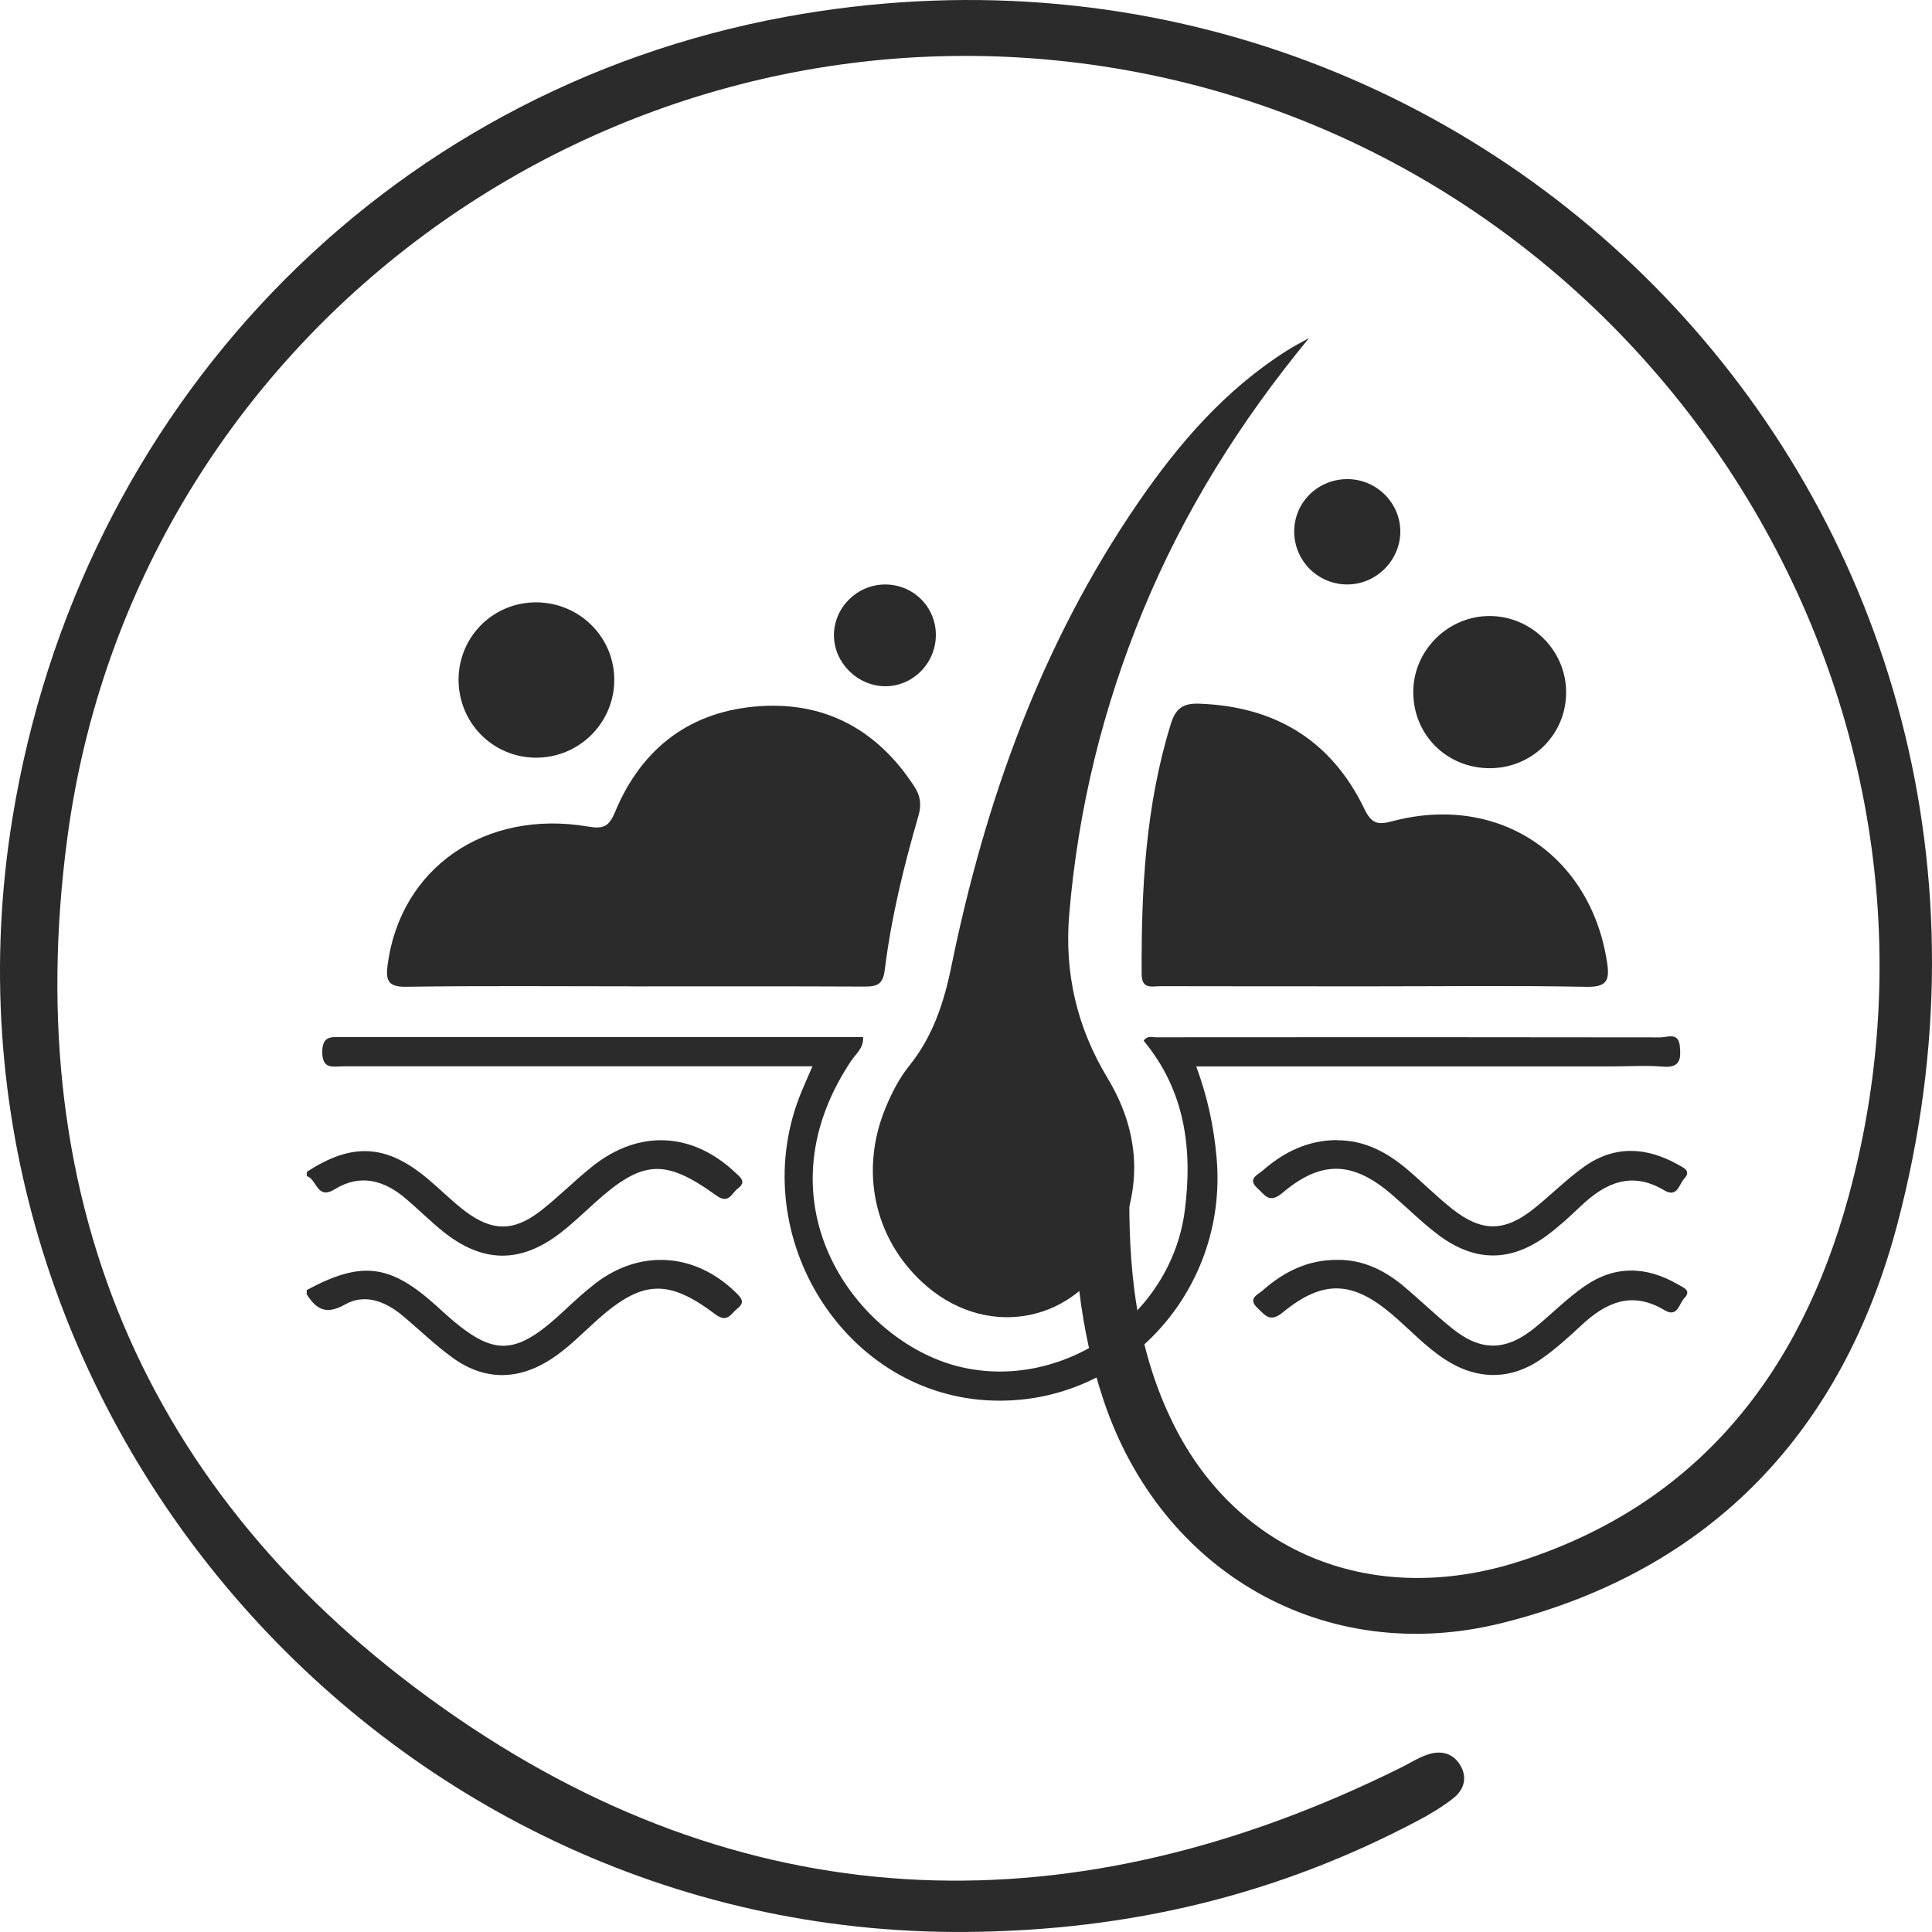
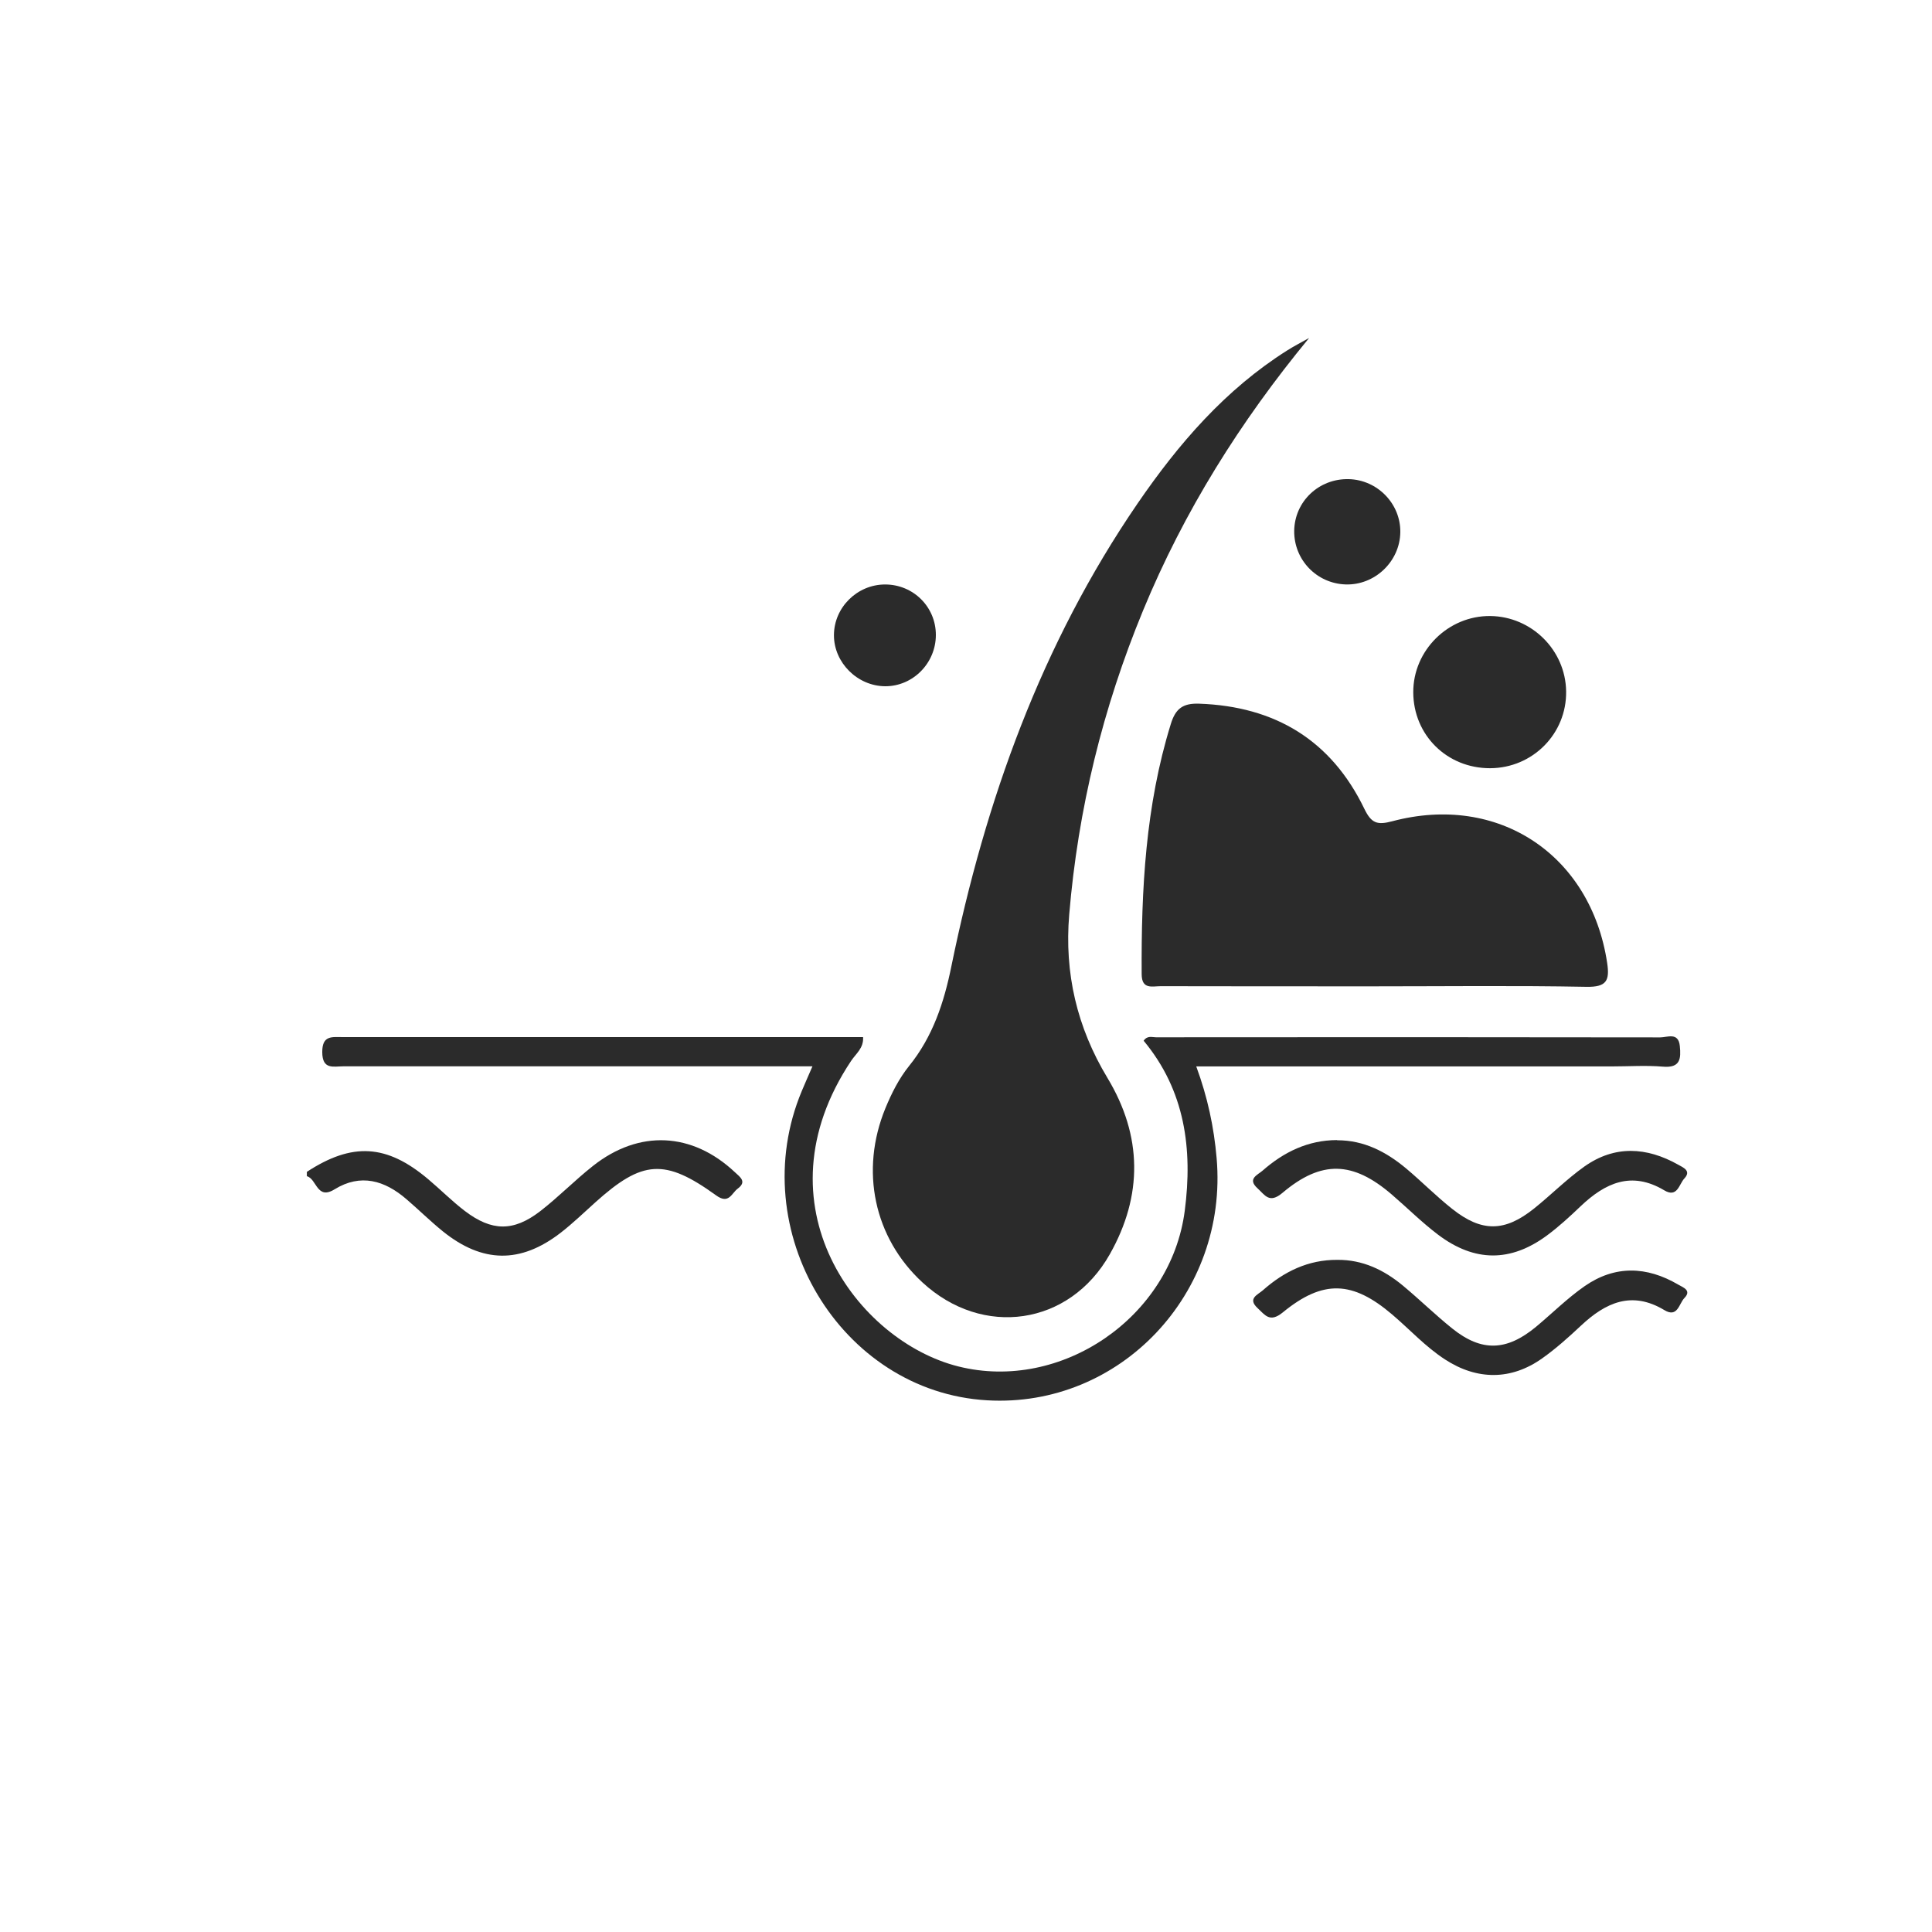
<svg xmlns="http://www.w3.org/2000/svg" fill="none" viewBox="0 0 40 40" height="40" width="40">
-   <path fill="#2B2B2B" d="M19.996 39.999C7.815 40.09 -1.704 28.972 0.257 16.943C1.635 8.48 7.902 1.879 16.281 0.346C30.773 -2.305 43.157 10.69 39.281 25.351C38.158 29.597 35.463 32.51 31.102 33.602C27.442 34.517 24.039 32.567 22.845 28.982C22.355 27.516 22.204 25.996 22.262 24.459C22.278 24.034 22.182 23.412 22.858 23.434C23.53 23.454 23.395 24.053 23.386 24.488C23.35 26.221 23.514 27.925 24.303 29.501C25.636 32.165 28.436 33.302 31.472 32.323C35.17 31.134 37.276 28.412 38.27 24.781C41.187 14.118 33.876 3.055 22.841 1.374C12.518 -0.198 2.784 6.956 1.396 17.333C0.373 24.981 3.128 31.224 9.466 35.567C15.657 39.806 22.285 39.925 28.99 36.604C29.183 36.511 29.363 36.388 29.566 36.324C29.849 36.23 30.107 36.304 30.252 36.581C30.384 36.833 30.294 37.068 30.091 37.229C29.862 37.409 29.605 37.564 29.347 37.699C26.463 39.223 23.398 39.974 19.996 39.999Z" />
-   <path fill="#2B2B2B" d="M6.353 26.708C7.489 26.098 8.077 26.171 9.038 27.038C9.07 27.068 9.103 27.098 9.135 27.127C10.208 28.109 10.642 28.108 11.695 27.123C11.897 26.934 12.101 26.746 12.321 26.576C13.249 25.859 14.383 25.934 15.226 26.752C15.343 26.867 15.44 26.957 15.264 27.095C15.129 27.2 15.061 27.401 14.807 27.209C13.829 26.47 13.29 26.505 12.375 27.319C12.059 27.6 11.766 27.909 11.409 28.14C10.722 28.583 10.026 28.587 9.365 28.106C9 27.842 8.675 27.522 8.327 27.233C7.978 26.943 7.553 26.778 7.15 27.005C6.755 27.229 6.551 27.114 6.35 26.797V26.709L6.353 26.708Z" />
  <path fill="#2B2B2B" d="M6.353 24.262C7.294 23.647 8.006 23.689 8.864 24.413C9.121 24.629 9.358 24.869 9.624 25.072C10.18 25.495 10.629 25.503 11.181 25.079C11.561 24.786 11.899 24.437 12.277 24.139C13.234 23.382 14.333 23.44 15.216 24.27C15.326 24.372 15.466 24.466 15.274 24.609C15.146 24.704 15.091 24.942 14.825 24.748C13.763 23.98 13.299 24.018 12.328 24.891C12.089 25.105 11.858 25.33 11.604 25.526C10.775 26.165 9.988 26.153 9.169 25.494C8.909 25.283 8.669 25.046 8.415 24.828C7.964 24.438 7.465 24.292 6.928 24.623C6.557 24.853 6.56 24.406 6.353 24.352V24.265V24.262Z" />
  <path fill="#2B2B2B" d="M27.101 7.001C25.674 8.732 24.513 10.588 23.667 12.637C22.833 14.656 22.319 16.756 22.137 18.934C22.035 20.147 22.296 21.269 22.929 22.318C23.652 23.517 23.665 24.752 22.976 25.97C22.141 27.446 20.346 27.705 19.097 26.55C18.096 25.626 17.8 24.237 18.332 22.943C18.46 22.633 18.612 22.33 18.823 22.068C19.314 21.46 19.545 20.756 19.698 20.002C20.399 16.578 21.56 13.332 23.553 10.423C24.399 9.189 25.367 8.065 26.652 7.254C26.797 7.162 26.949 7.085 27.099 7L27.101 7.001Z" />
-   <path fill="#2B2B2B" d="M13.109 20.421C11.544 20.421 9.979 20.407 8.414 20.43C8.034 20.436 7.983 20.301 8.025 19.978C8.288 17.973 10.041 16.747 12.182 17.114C12.517 17.172 12.615 17.094 12.738 16.802C13.294 15.473 14.311 14.708 15.755 14.619C17.124 14.535 18.181 15.135 18.928 16.28C19.058 16.478 19.082 16.658 19.015 16.892C18.71 17.94 18.451 19.003 18.317 20.088C18.279 20.39 18.148 20.426 17.895 20.426C16.3 20.418 14.705 20.422 13.112 20.422L13.109 20.421Z" />
  <path fill="#2B2B2B" d="M28.459 20.421C26.983 20.421 25.507 20.421 24.03 20.418C23.857 20.418 23.639 20.492 23.637 20.171C23.627 18.42 23.716 16.683 24.24 14.991C24.338 14.67 24.491 14.557 24.827 14.569C26.402 14.624 27.563 15.329 28.247 16.745C28.394 17.05 28.517 17.085 28.826 17.003C31.021 16.42 32.936 17.697 33.274 19.933C33.33 20.302 33.264 20.439 32.843 20.431C31.381 20.403 29.92 20.421 28.457 20.421H28.459Z" />
  <path fill="#2B2B2B" d="M16.822 22.077C16.586 22.077 16.412 22.077 16.239 22.077C13.197 22.077 10.154 22.077 7.111 22.077C6.905 22.077 6.673 22.154 6.672 21.783C6.67 21.429 6.877 21.472 7.098 21.472C10.682 21.472 14.264 21.472 17.869 21.472C17.885 21.7 17.718 21.818 17.621 21.965C15.631 24.951 17.757 27.77 19.843 28.291C21.971 28.823 24.242 27.277 24.529 25.068C24.696 23.787 24.534 22.577 23.678 21.547C23.756 21.434 23.853 21.476 23.931 21.476C27.412 21.473 30.893 21.472 34.375 21.478C34.519 21.478 34.751 21.363 34.779 21.658C34.804 21.915 34.793 22.115 34.43 22.084C34.082 22.054 33.728 22.079 33.377 22.079C30.686 22.079 27.995 22.079 25.303 22.079H24.767C25.003 22.719 25.134 23.34 25.189 23.978C25.432 26.779 23.189 29.151 20.439 28.992C17.401 28.818 15.393 25.47 16.601 22.586C16.662 22.44 16.726 22.296 16.821 22.077H16.822Z" />
-   <path fill="#2B2B2B" d="M9.494 14.062C9.501 13.169 10.223 12.461 11.117 12.471C12.012 12.482 12.727 13.205 12.718 14.092C12.708 14.981 11.978 15.694 11.088 15.687C10.196 15.679 9.489 14.958 9.494 14.062Z" />
  <path fill="#2B2B2B" d="M30.851 15.905C29.959 15.907 29.263 15.22 29.26 14.333C29.257 13.466 29.983 12.746 30.854 12.754C31.71 12.763 32.413 13.46 32.425 14.313C32.438 15.19 31.733 15.902 30.851 15.905Z" />
  <path fill="#2B2B2B" d="M27.687 26.084C28.212 26.079 28.653 26.292 29.044 26.616C29.392 26.905 29.715 27.222 30.067 27.505C30.675 27.992 31.192 27.975 31.803 27.469C32.139 27.189 32.451 26.877 32.809 26.628C33.435 26.193 34.094 26.214 34.745 26.596C34.847 26.655 35.029 26.715 34.873 26.875C34.762 26.988 34.734 27.29 34.46 27.125C33.783 26.717 33.24 26.969 32.729 27.449C32.474 27.688 32.212 27.923 31.928 28.124C31.287 28.579 30.581 28.577 29.921 28.148C29.514 27.885 29.189 27.526 28.823 27.215C28.005 26.518 27.394 26.487 26.56 27.171C26.289 27.393 26.191 27.226 26.035 27.081C25.823 26.883 26.043 26.805 26.145 26.715C26.583 26.327 27.085 26.08 27.688 26.084H27.687Z" />
  <path fill="#2B2B2B" d="M27.684 23.608C28.241 23.606 28.701 23.848 29.113 24.192C29.436 24.463 29.735 24.767 30.065 25.028C30.678 25.515 31.155 25.508 31.764 25.019C32.116 24.736 32.437 24.412 32.804 24.151C33.43 23.708 34.091 23.746 34.744 24.113C34.848 24.172 35.022 24.239 34.873 24.399C34.763 24.514 34.73 24.808 34.456 24.644C33.777 24.239 33.233 24.491 32.724 24.975C32.503 25.186 32.276 25.395 32.032 25.576C31.279 26.134 30.531 26.134 29.774 25.563C29.438 25.309 29.137 25.008 28.816 24.732C28.012 24.04 27.361 24.013 26.552 24.697C26.279 24.928 26.189 24.742 26.034 24.601C25.818 24.405 26.039 24.326 26.14 24.237C26.58 23.851 27.082 23.605 27.684 23.604V23.608Z" />
  <path fill="#2B2B2B" d="M28.992 11.02C28.983 11.626 28.463 12.121 27.857 12.1C27.259 12.079 26.791 11.591 26.795 10.995C26.801 10.384 27.305 9.904 27.926 9.92C28.521 9.936 29 10.431 28.992 11.019V11.02Z" />
  <path fill="#2B2B2B" d="M19.376 13.149C19.374 13.732 18.9 14.21 18.327 14.208C17.753 14.205 17.265 13.72 17.266 13.152C17.266 12.577 17.747 12.101 18.325 12.101C18.911 12.101 19.379 12.568 19.376 13.151V13.149Z" />
</svg>